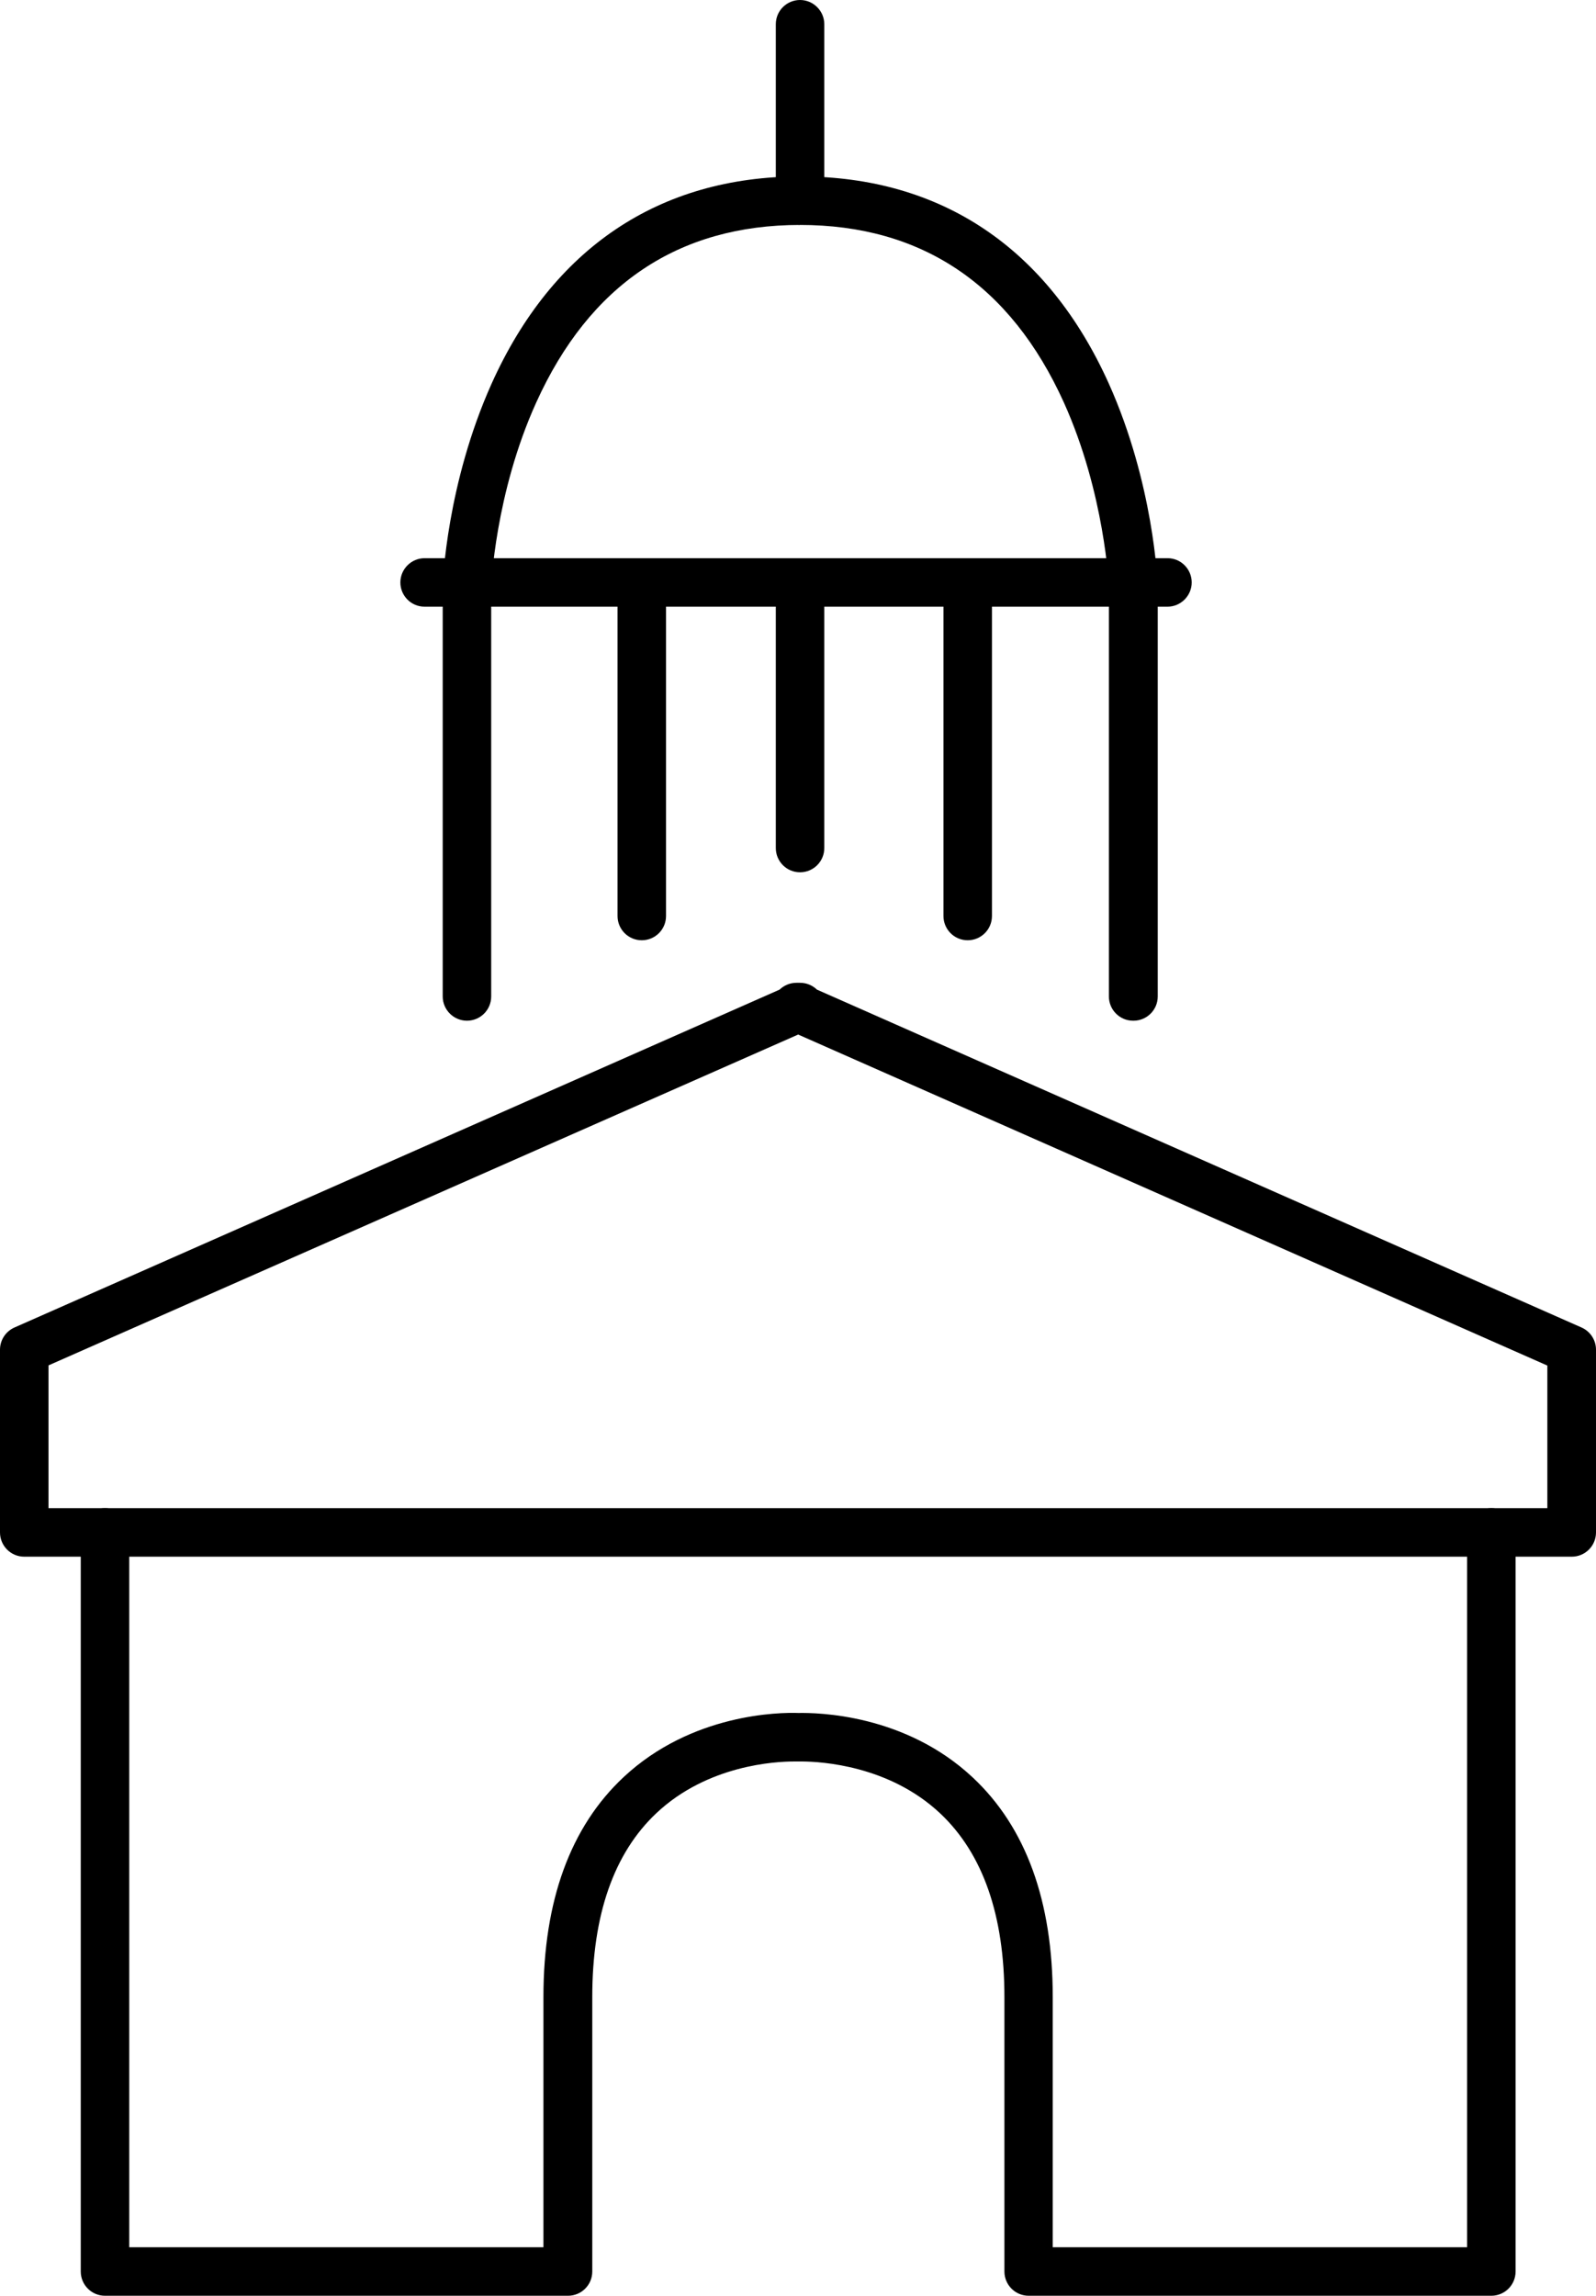
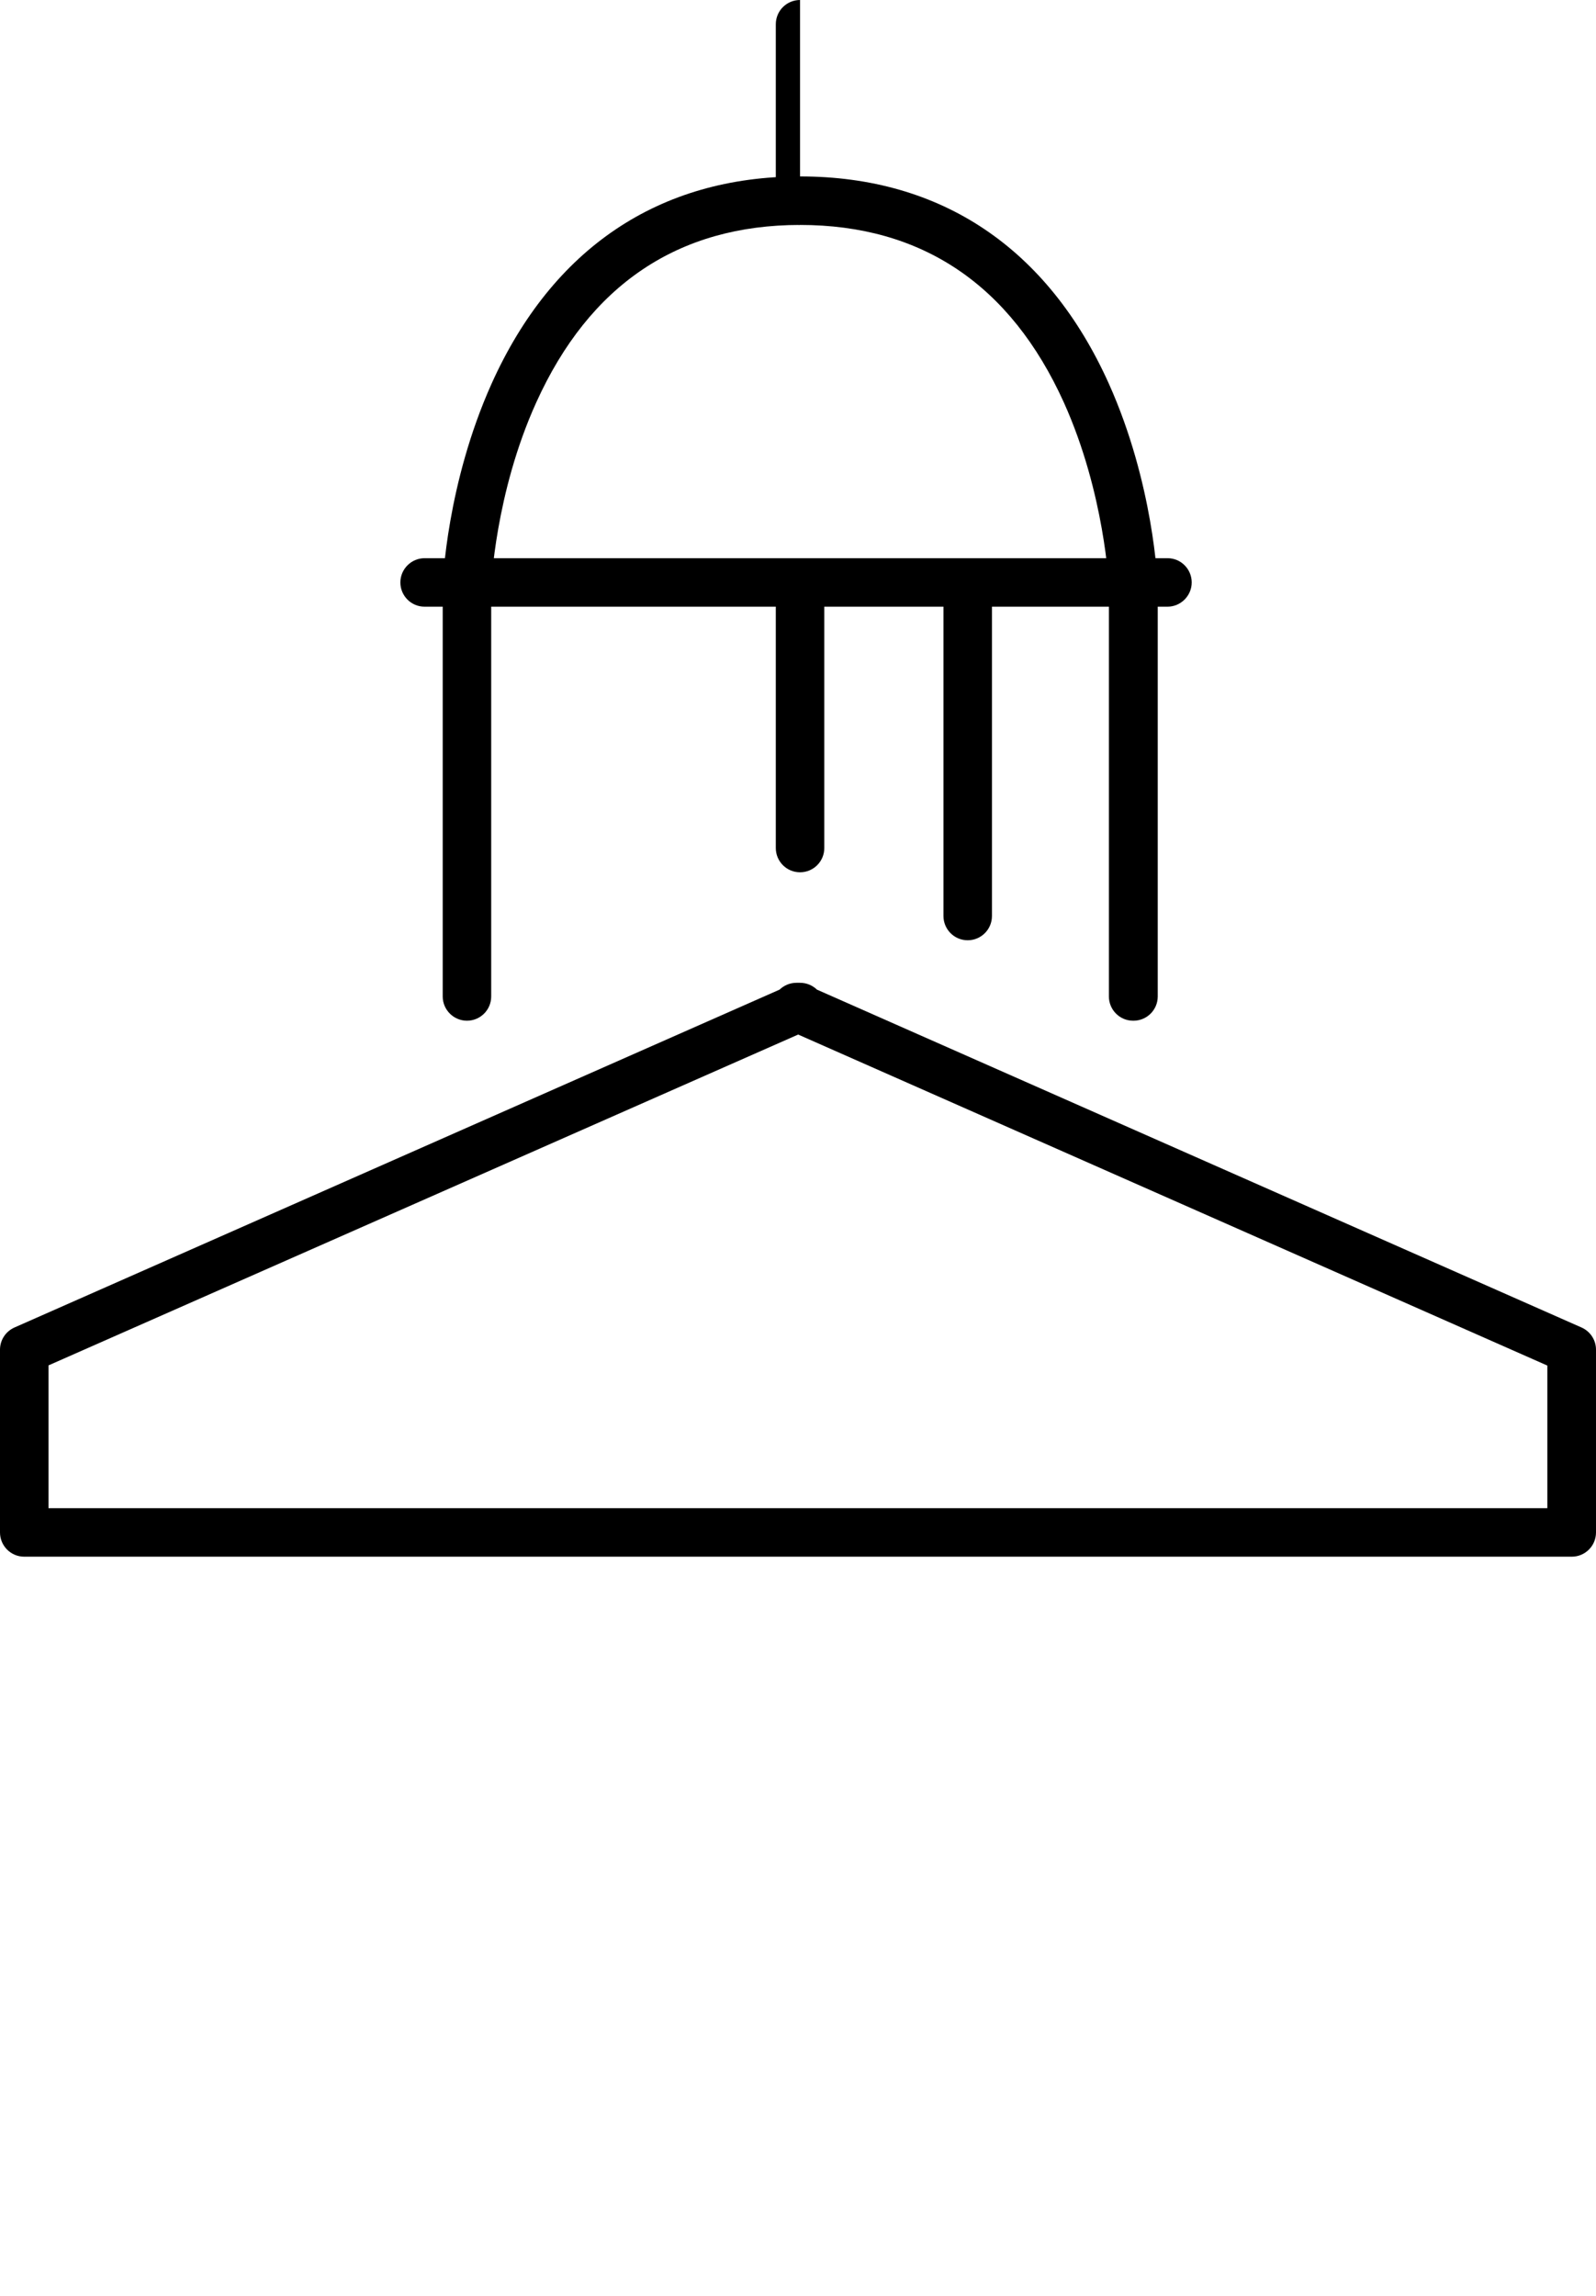
<svg xmlns="http://www.w3.org/2000/svg" id="Calque_2" data-name="Calque 2" viewBox="0 0 93.48 134.41">
  <g id="Calque_1-2" data-name="Calque 1">
    <g id="Icon_Bandeau_Foncier" data-name="Icon Bandeau Foncier">
      <g id="Calque_6" data-name="Calque 6">
        <path d="m66.37,59.76c-.79,0-1.42-.64-1.42-1.42v-23.99s-.23-5.45-2.64-10.79c-3.12-6.89-8.32-10.39-15.45-10.39s-12.33,3.5-15.45,10.39c-2.42,5.33-2.64,10.78-2.64,10.84v23.94c0,.79-.64,1.42-1.42,1.42s-1.42-.64-1.42-1.42v-23.99c0-.29.24-6.04,2.86-11.88,3.57-7.94,9.82-12.14,18.08-12.14s14.51,4.2,18.08,12.14c2.62,5.84,2.85,11.59,2.86,11.83v24.04c0,.79-.64,1.42-1.42,1.42Z" />
        <path d="m68.38,35.52H24.87c-.79,0-1.42-.64-1.42-1.42s.64-1.42,1.42-1.42h43.51c.79,0,1.42.64,1.42,1.42s-.64,1.42-1.42,1.42Z" />
-         <path d="m37.59,55.05c-.79,0-1.42-.64-1.42-1.42v-19.53c0-.79.64-1.42,1.42-1.42s1.42.64,1.42,1.42v19.53c0,.79-.64,1.42-1.42,1.42Z" />
        <path d="m46.86,51.07c-.79,0-1.42-.64-1.42-1.42v-14.61c0-.79.64-1.42,1.42-1.42s1.42.64,1.42,1.42v14.61c0,.79-.64,1.42-1.42,1.42Z" />
        <path d="m56.68,55.05c-.79,0-1.42-.64-1.42-1.42v-18.59c0-.79.64-1.42,1.42-1.42s1.42.64,1.42,1.42v18.59c0,.79-.64,1.42-1.42,1.42Z" />
-         <path d="m46.86,13.17c-.79,0-1.42-.64-1.42-1.42V1.42c0-.79.64-1.42,1.42-1.42s1.42.64,1.42,1.42v10.32c0,.79-.64,1.42-1.42,1.42Z" />
+         <path d="m46.86,13.17c-.79,0-1.42-.64-1.42-1.42V1.42c0-.79.64-1.42,1.42-1.42v10.32c0,.79-.64,1.42-1.42,1.42Z" />
        <path d="m46.86,91.14H1.42c-.79,0-1.42-.64-1.42-1.42v-10.7c0-.56.33-1.07.85-1.3l44.81-19.78c.26-.25.61-.4.99-.4h.21c.38,0,.73.15.99.4l44.78,19.78c.52.23.85.74.85,1.3v10.7c0,.79-.64,1.42-1.42,1.42h-45.11s-.06,0-.09,0Zm-44.01-2.84h43.71s.06,0,.09,0h43.98v-8.35l-43.88-19.38L2.84,79.94v8.36Z" />
-         <path d="m87.36,134.41h-27.11c-.79,0-1.42-.64-1.42-1.42v-16.07c0-4.78-1.26-8.39-3.75-10.74-3-2.83-7-3.04-8.07-3.05-.05,0-.1,0-.14,0h-.21c-.05,0-.1,0-.16,0-1.07,0-5.05.2-8.05,3.02-2.5,2.35-3.76,5.97-3.76,10.77v16.07c0,.79-.64,1.42-1.42,1.42H6.15c-.79,0-1.42-.64-1.42-1.42v-43.27c0-.79.64-1.42,1.42-1.42s1.42.64,1.42,1.42v41.85h24.26v-14.65c0-5.63,1.58-9.96,4.69-12.87,4-3.74,9.16-3.8,10.24-3.76,1.1-.02,6.25.05,10.23,3.79,3.1,2.91,4.67,7.23,4.67,12.84v14.65h24.27v-41.85c0-.79.64-1.42,1.42-1.42s1.42.64,1.42,1.42v43.27c0,.79-.64,1.42-1.42,1.42Z" />
      </g>
    </g>
  </g>
</svg>